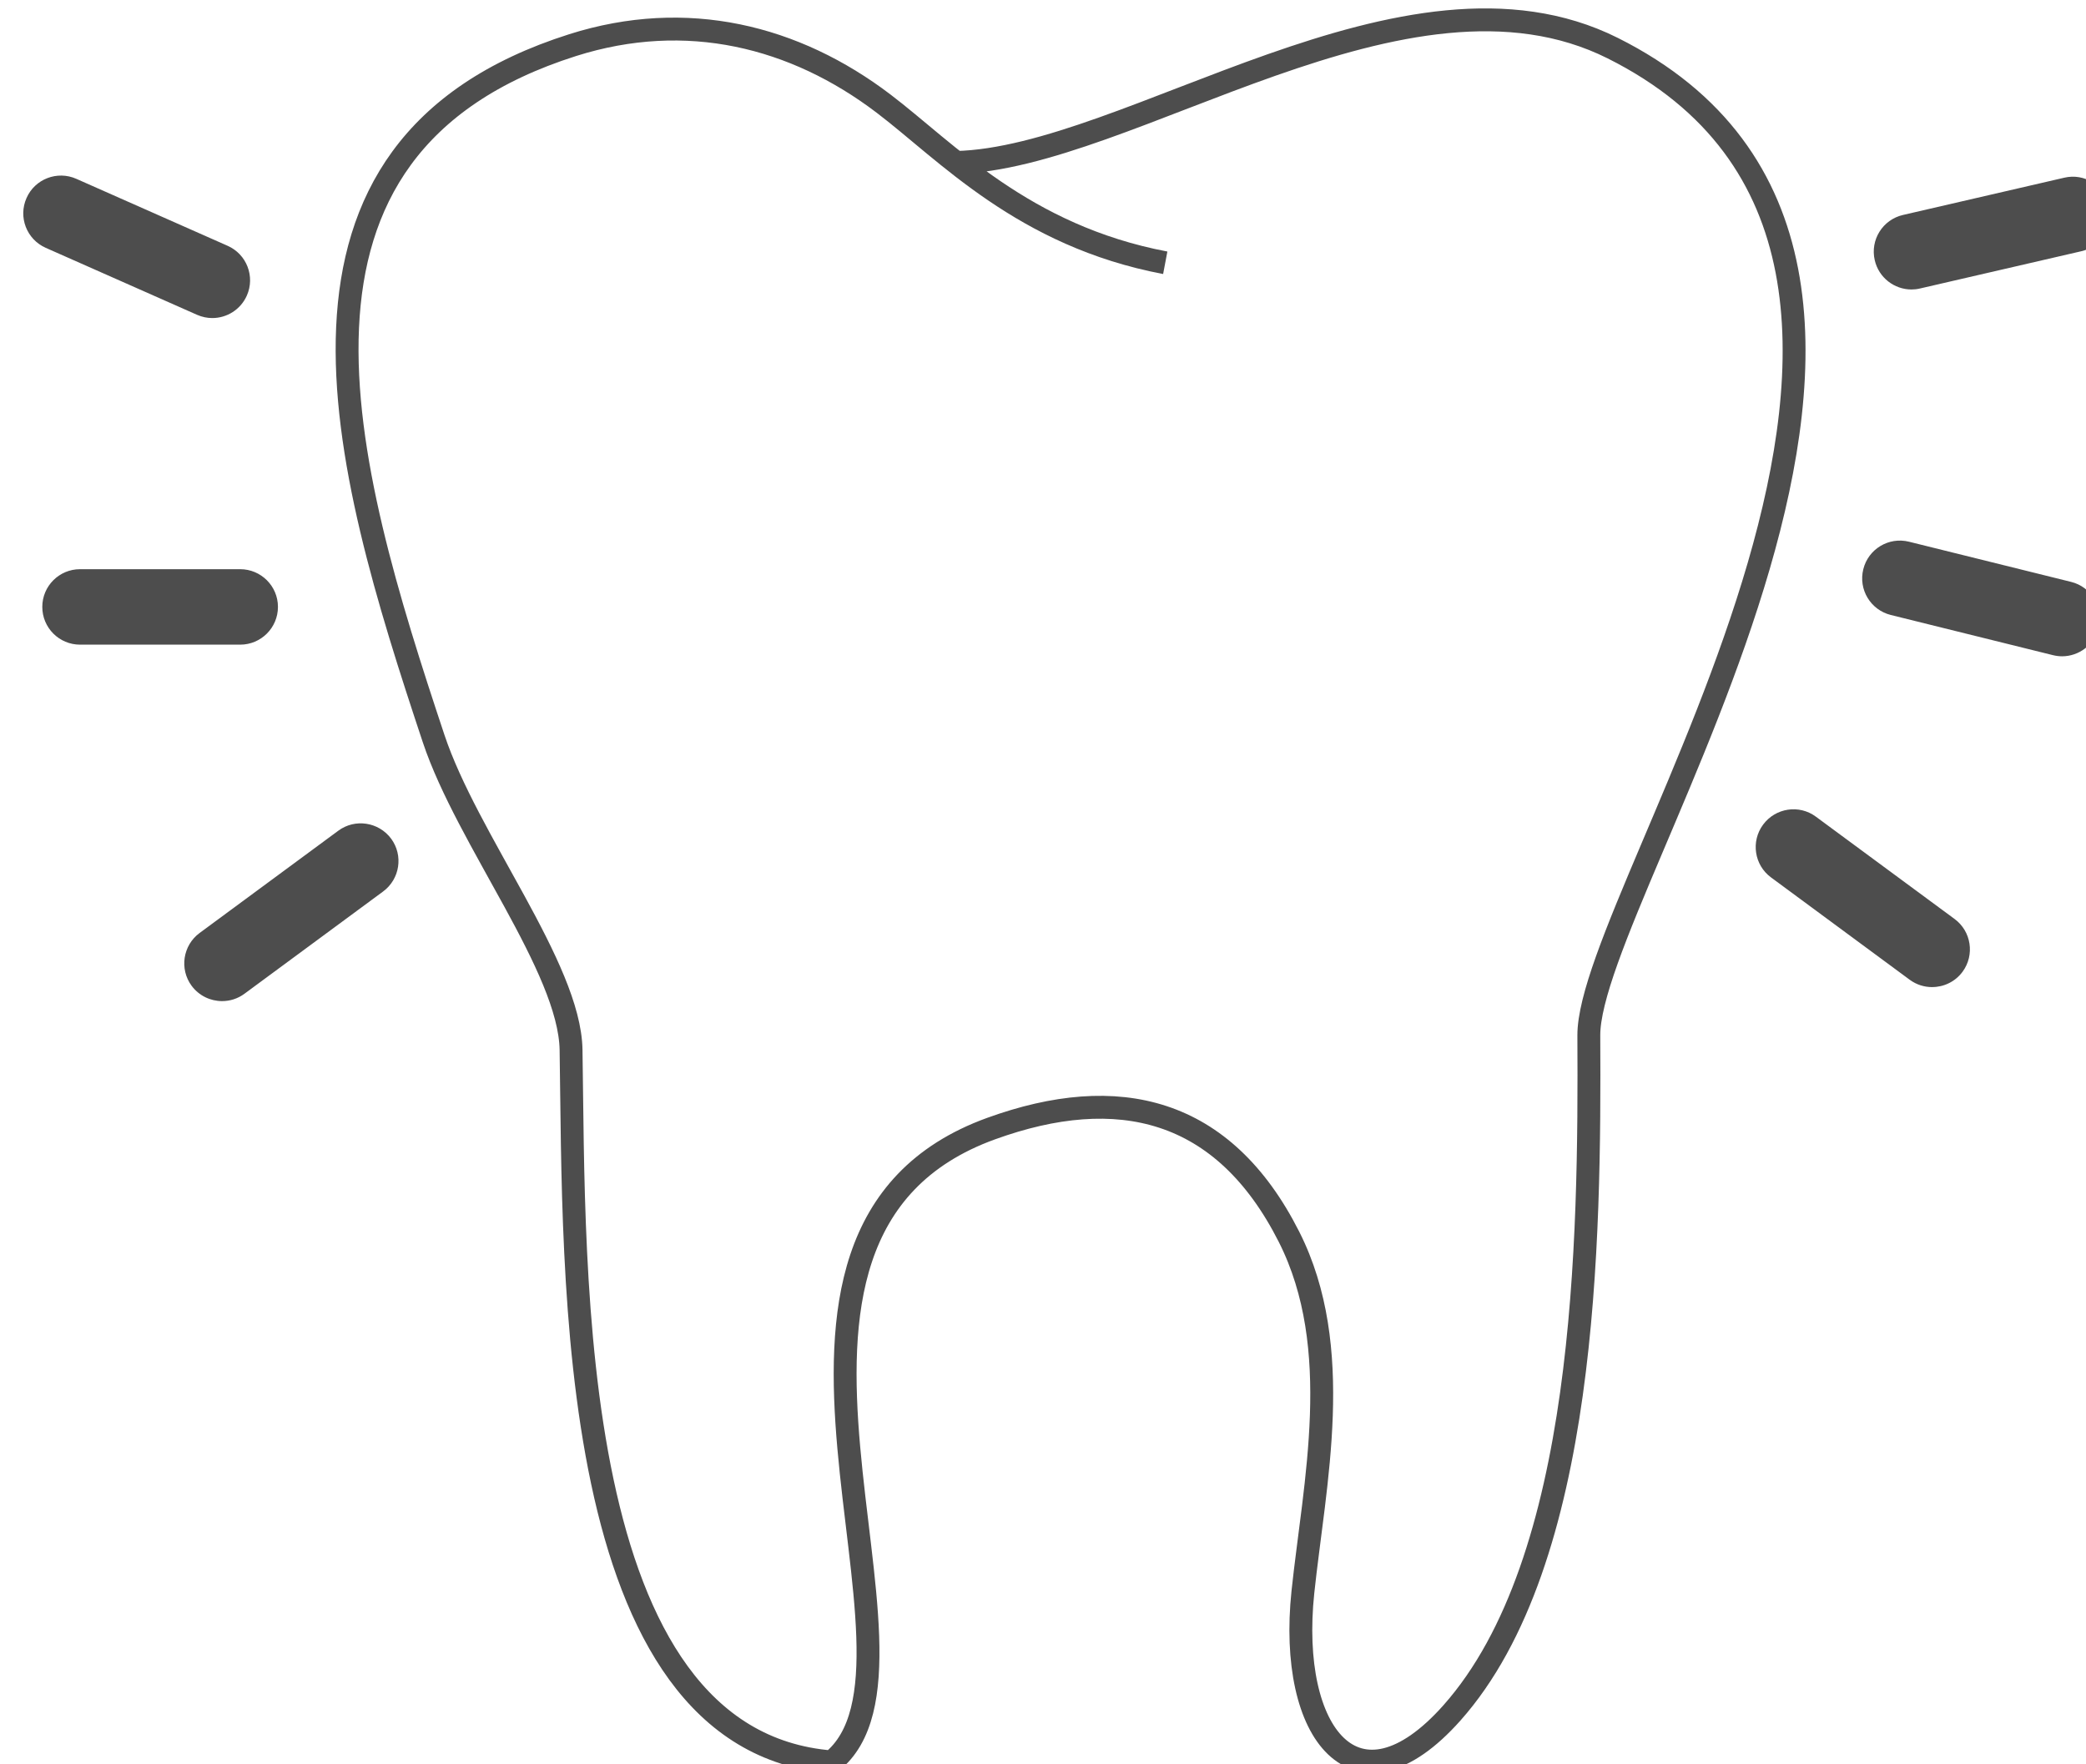
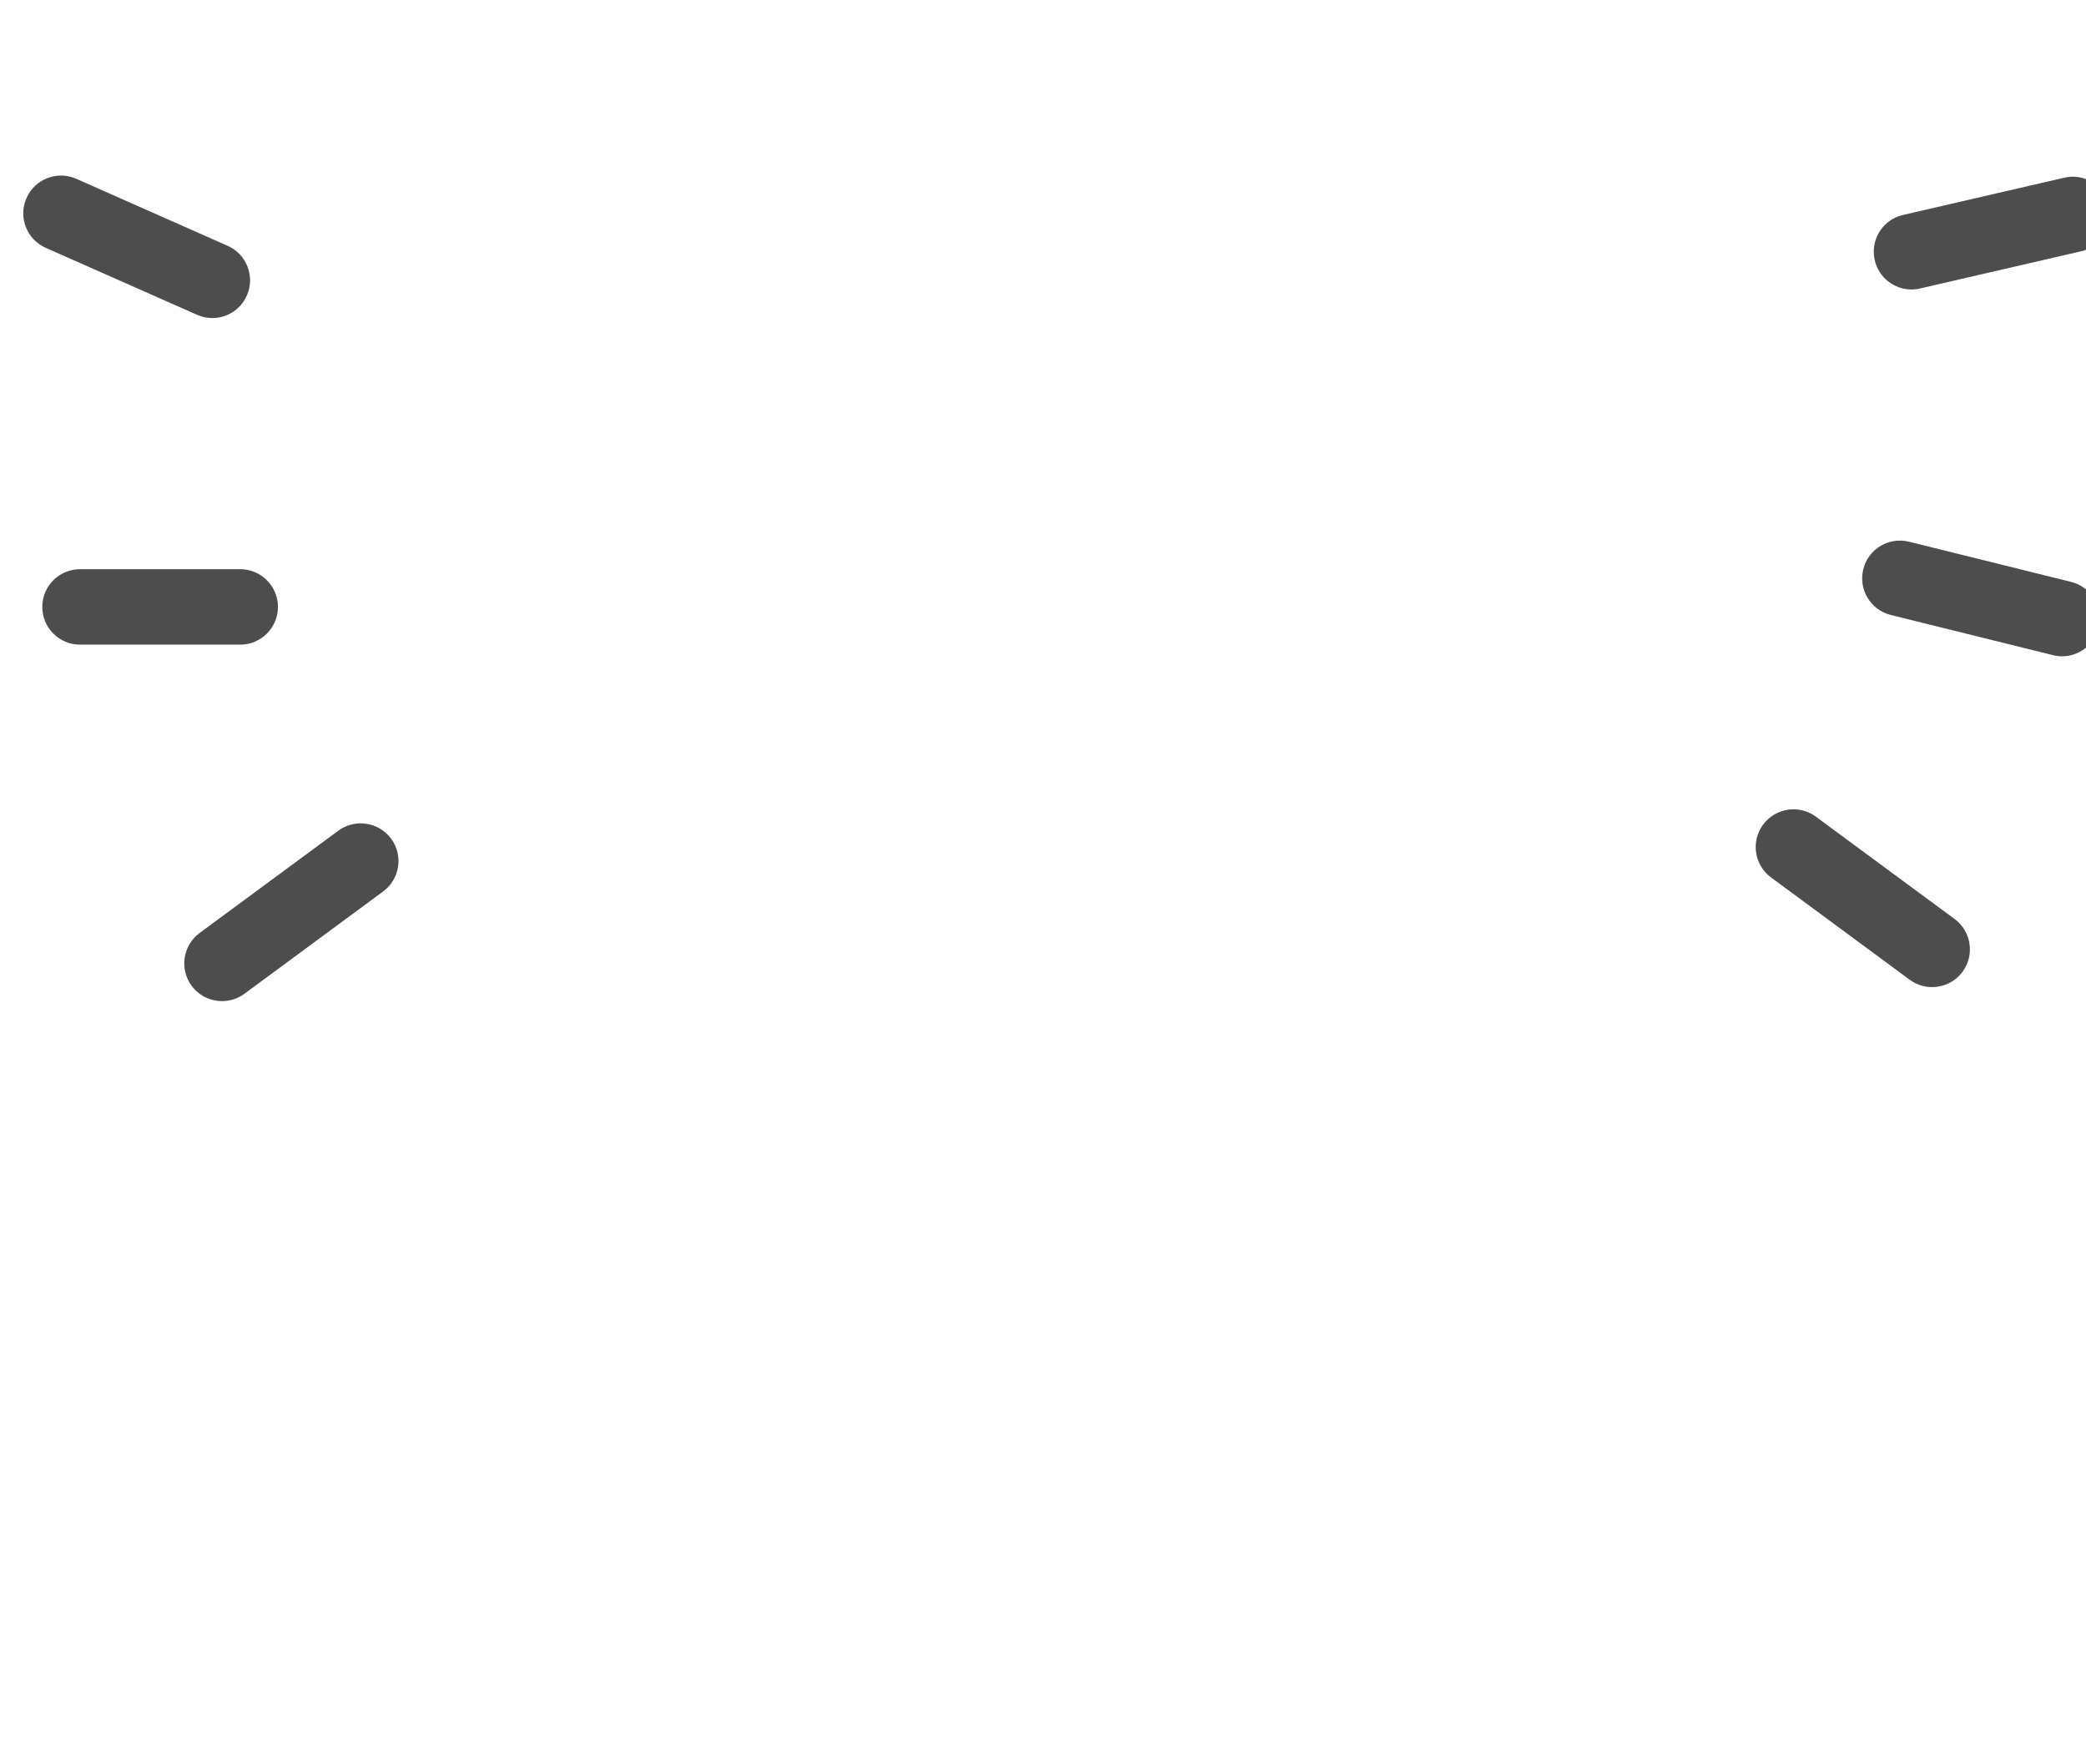
<svg xmlns="http://www.w3.org/2000/svg" xmlns:ns1="http://www.inkscape.org/namespaces/inkscape" xmlns:ns2="http://sodipodi.sourceforge.net/DTD/sodipodi-0.dtd" width="32.189mm" height="27.224mm" viewBox="0 0 32.189 27.224" version="1.1" id="svg3403" ns1:version="1.1.2 (0a00cf5339, 2022-02-04)" ns2:docname="estetika.svg">
  <defs id="defs3400">
    <clipPath id="clipPath866">
      <path style="clip-rule:evenodd" id="path864" d="M 0,0 H 10528 V 4000 H 0 Z" />
    </clipPath>
    <clipPath id="clipPath878">
-       <path style="clip-rule:evenodd" id="path876" d="m 7106,2579.553 h 364.981 v 144.362 H 7106 Z" />
+       <path style="clip-rule:evenodd" id="path876" d="m 7106,2579.553 h 364.981 v 144.362 H 7106 " />
    </clipPath>
    <clipPath id="clipPath886">
      <path id="path884" d="M 0,0 H 365 V 145 H 0 Z" />
    </clipPath>
  </defs>
  <g ns1:label="Layer 1" ns1:groupmode="layer" id="layer1" transform="translate(-214.749,-222.862)">
    <g id="g1762" transform="matrix(0.265,0,0,0.265,-411.961,-2.062)">
      <g id="g860" transform="scale(0.333)">
        <g clip-path="url(#clipPath866)" id="g862">
          <g transform="matrix(4,0,0,4,7138.562,2549.447)" id="g868">
-             <path id="path870" style="fill:none;stroke:#4d4d4d;stroke-width:1;stroke-linecap:butt;stroke-linejoin:miter;stroke-miterlimit:10;stroke-dasharray:none;stroke-opacity:1" d="m 32.631,6.954 c 7.57,-0.169 19.659,-9.525 28.712,-4.998 18.447,9.227 -1.072,36.74 -1.043,43.165 0.045,8.94 -0.075,22.964 -5.987,29.613 -4.179,4.698 -7.166,0.926 -6.513,-5.283 0.501,-4.743 1.853,-10.667 -0.607,-15.532 C 44.328,48.256 39.704,47.186 34.175,49.187 21.494,53.774 32.575,72.571 27.204,76.874 15.496,75.944 15.965,55.503 15.807,45.744 15.746,42.152 11.272,36.564 9.798,32.137 5.806,20.145 1.734,6.31 15.88,1.824 20.862,0.246 25.59,1.434 29.466,4.38 c 2.743,2.082 6.102,5.784 12.317,6.96" />
-           </g>
+             </g>
        </g>
      </g>
      <g id="g872" transform="scale(0.333)">
        <g clip-path="url(#clipPath878)" id="g874">
          <g transform="translate(7106,2579)" id="g880">
            <g id="g882" />
            <g id="g894">
              <g id="g892" clip-path="url(#clipPath886)">
                <g id="g890" transform="matrix(4,0,0,4,0,0.557)">
                  <path id="path888" style="fill:#4d4d4d;fill-opacity:1;fill-rule:nonzero;stroke:none" d="m 8.69,36.088 c -0.507,0 -1.004,-0.232 -1.33,-0.669 -0.541,-0.734 -0.383,-1.768 0.349,-2.309 l 6.064,-4.471 c 0.731,-0.541 1.765,-0.383 2.309,0.348 0.541,0.734 0.383,1.768 -0.351,2.309 L 9.669,35.767 C 9.373,35.985 9.032,36.088 8.69,36.088 M 83.448,35.476 c -0.339,0 -0.683,-0.103 -0.979,-0.321 l -6.062,-4.473 c -0.734,-0.539 -0.89,-1.573 -0.349,-2.307 0.541,-0.734 1.577,-0.892 2.309,-0.349 l 6.062,4.471 c 0.734,0.541 0.89,1.575 0.349,2.309 -0.323,0.438 -0.823,0.669 -1.33,0.669 m 5.681,-14.46 c -0.133,0 -0.266,-0.018 -0.399,-0.05 L 81.643,19.209 c -0.885,-0.22 -1.424,-1.114 -1.204,-1.999 0.218,-0.885 1.112,-1.424 1.999,-1.204 l 7.085,1.756 c 0.885,0.218 1.426,1.114 1.206,1.999 -0.186,0.75 -0.86,1.254 -1.6,1.254 M 9.483,20.506 H 2.483 c -0.913,0 -1.651,-0.738 -1.651,-1.651 0,-0.91 0.738,-1.648 1.651,-1.648 h 7 c 0.91,0 1.651,0.738 1.651,1.648 0,0.913 -0.741,1.651 -1.651,1.651 M 8.264,6.229 c -0.222,0 -0.449,-0.046 -0.667,-0.142 L 0.982,3.159 C 0.149,2.79 -0.229,1.816 0.143,0.981 0.509,0.149 1.486,-0.227 2.318,0.142 L 8.933,3.07 C 9.765,3.437 10.144,4.411 9.774,5.246 9.502,5.862 8.896,6.229 8.264,6.229 M 82.547,4.98 c -0.752,0 -1.431,-0.516 -1.607,-1.279 C 80.733,2.811 81.288,1.926 82.175,1.722 l 7.048,-1.628 c 0.885,-0.211 1.775,0.346 1.979,1.236 0.206,0.887 -0.346,1.775 -1.236,1.979 L 82.92,4.936 c -0.126,0.03 -0.25,0.044 -0.374,0.044" />
                </g>
              </g>
            </g>
          </g>
        </g>
      </g>
    </g>
  </g>
</svg>